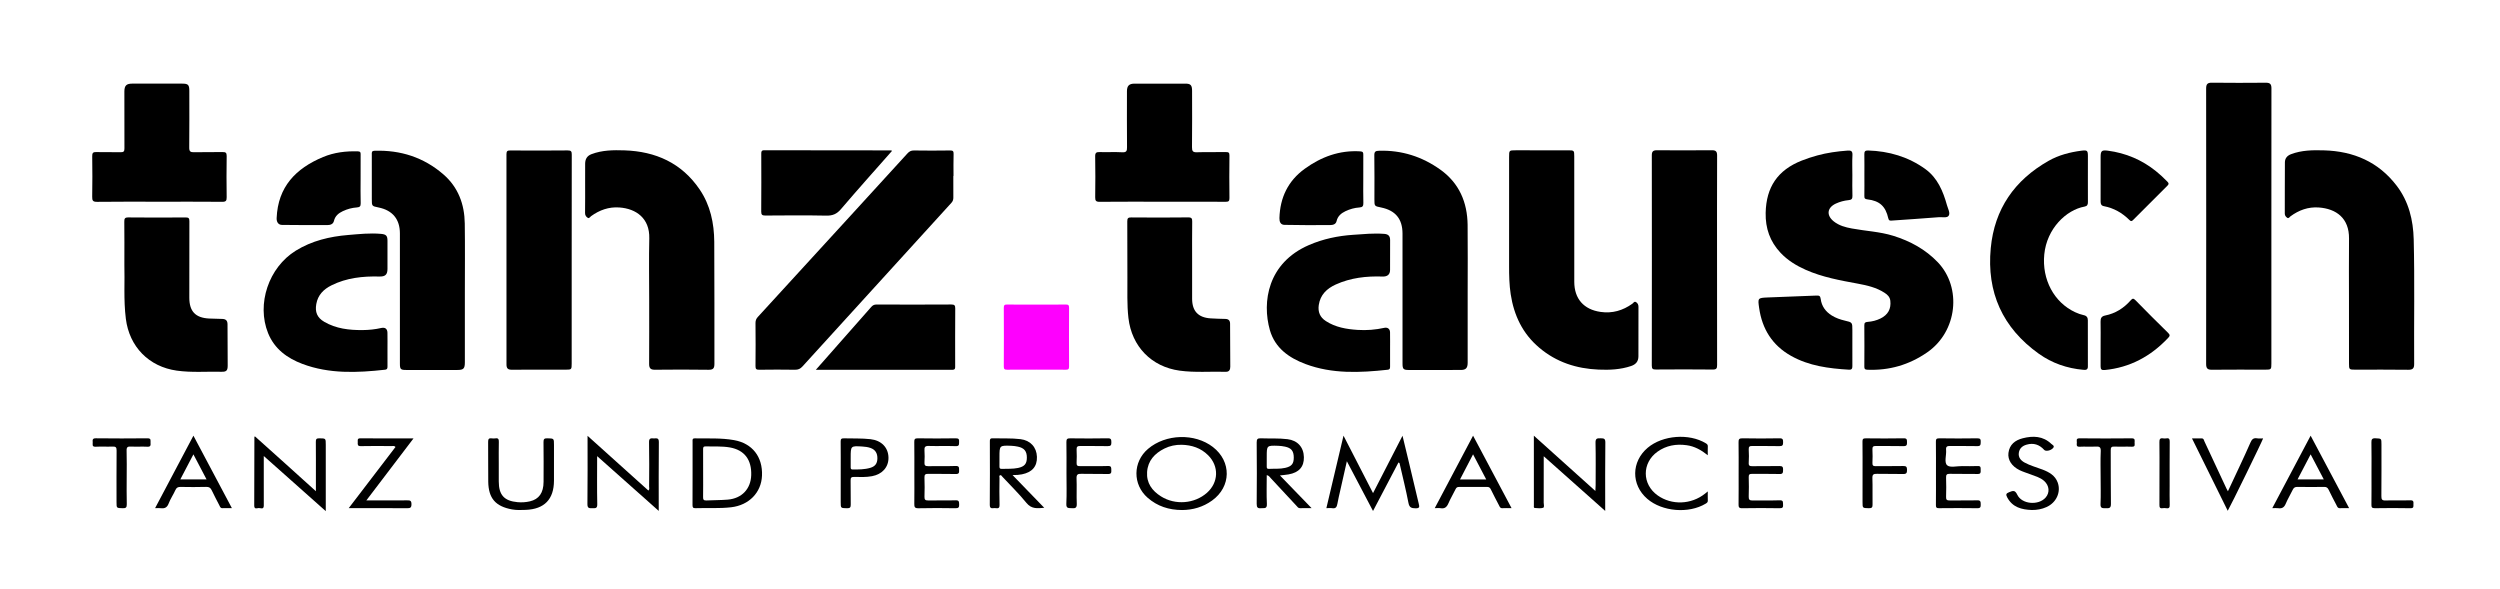
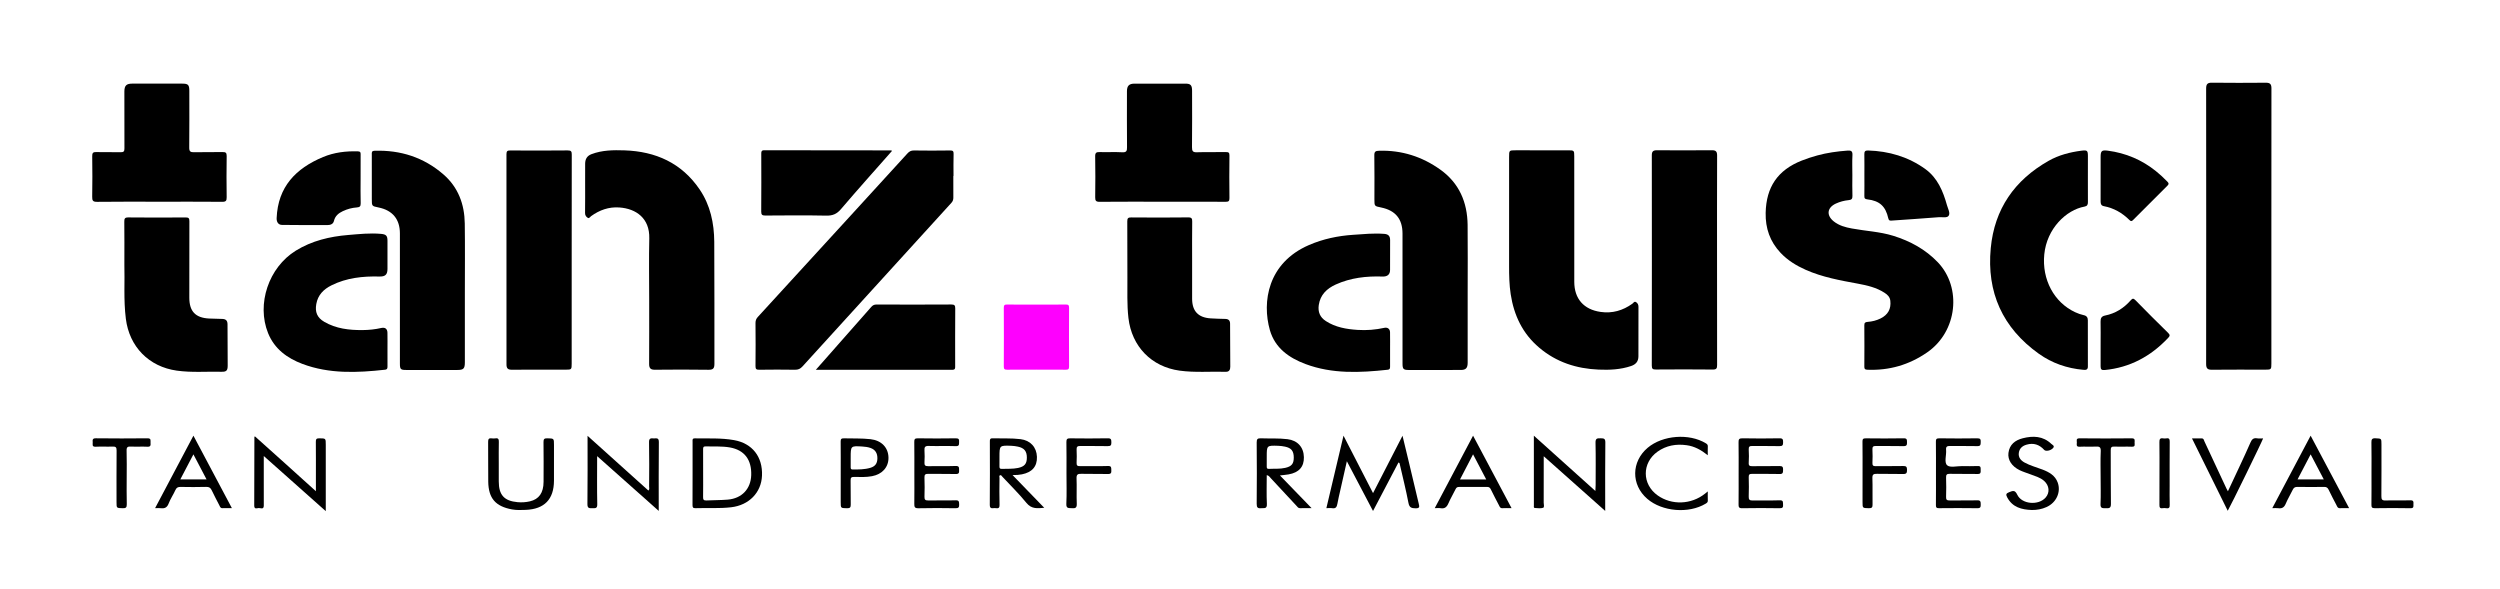
<svg xmlns="http://www.w3.org/2000/svg" version="1.1" id="Ebene_1" x="0px" y="0px" width="218.759px" height="51.516px" viewBox="0 0 218.759 51.516" xml:space="preserve">
  <g>
    <path fill-rule="evenodd" clip-rule="evenodd" d="M198.754,19.837c0,3.995,0,7.991,0,11.986c0,0.503-0.021,0.524-0.52,0.524 c-1.563,0-3.127-0.011-4.69,0.007c-0.395,0.005-0.499-0.136-0.499-0.513c0.009-8.033,0.009-16.063,0-24.092 c0-0.381,0.11-0.516,0.502-0.512c1.576,0.019,3.153,0.016,4.729,0.002c0.369-0.003,0.484,0.131,0.483,0.492 C198.751,11.767,198.754,15.802,198.754,19.837z" />
    <path fill-rule="evenodd" clip-rule="evenodd" d="M162.088,15.338c0,0.602-0.016,1.203,0.007,1.803 c0.01,0.269-0.091,0.349-0.335,0.372c-0.385,0.037-0.76,0.137-1.113,0.299c-0.772,0.357-0.854,1.026-0.186,1.561 c0.461,0.368,1.017,0.516,1.583,0.62c1.204,0.225,2.439,0.273,3.618,0.639c1.485,0.461,2.823,1.185,3.906,2.32 c2.107,2.209,1.72,6.053-0.935,7.884c-1.587,1.097-3.32,1.594-5.236,1.518c-0.219-0.01-0.262-0.079-0.261-0.279 c0.008-1.204,0.01-2.406-0.001-3.609c-0.003-0.232,0.083-0.283,0.298-0.3c0.385-0.029,0.76-0.121,1.112-0.294 c0.657-0.323,0.946-0.836,0.865-1.555c-0.036-0.324-0.243-0.526-0.495-0.69c-0.718-0.471-1.541-0.657-2.363-0.809 c-1.546-0.285-3.091-0.563-4.542-1.206c-0.823-0.365-1.578-0.826-2.203-1.488c-0.928-0.984-1.333-2.148-1.306-3.496 c0.048-2.26,1.053-3.745,3.157-4.576c0.443-0.175,0.901-0.324,1.361-0.45c0.863-0.237,1.747-0.358,2.64-0.424 c0.315-0.023,0.455,0.039,0.436,0.398C162.064,14.16,162.088,14.75,162.088,15.338z" />
    <path fill-rule="evenodd" clip-rule="evenodd" d="M83.419,15.394c0,0.628-0.004,1.256,0.002,1.884 c0.002,0.182-0.038,0.325-0.167,0.467c-4.351,4.771-8.698,9.545-13.04,14.327c-0.188,0.207-0.375,0.286-0.652,0.282 c-1.042-0.016-2.084-0.016-3.125,0c-0.26,0.004-0.331-0.063-0.328-0.325c0.014-1.258,0.012-2.513,0-3.77 c-0.001-0.218,0.066-0.376,0.208-0.529c2.75-3,5.497-6.003,8.244-9.004c1.612-1.762,3.228-3.521,4.833-5.289 c0.165-0.182,0.32-0.274,0.574-0.271c1.055,0.016,2.111,0.016,3.166,0c0.247-0.003,0.316,0.058,0.309,0.308 c-0.02,0.641-0.007,1.281-0.007,1.922C83.432,15.394,83.425,15.394,83.419,15.394z" />
    <path fill-rule="evenodd" clip-rule="evenodd" d="M56.806,26.148c0-1.764-0.032-3.529,0.009-5.292 c0.042-1.747-1.138-2.6-2.625-2.702c-0.917-0.064-1.731,0.226-2.469,0.761c-0.087,0.063-0.166,0.223-0.285,0.149 c-0.142-0.087-0.243-0.217-0.241-0.425c0.013-0.921,0.006-1.843,0.006-2.765c0-0.521-0.007-1.043,0.002-1.563 c0.008-0.387,0.157-0.671,0.556-0.822c0.936-0.355,1.909-0.364,2.882-0.332c2.732,0.089,5.003,1.105,6.576,3.414 c0.939,1.377,1.271,2.956,1.283,4.591c0.026,3.555,0.004,7.11,0.014,10.664c0,0.382-0.09,0.537-0.513,0.531 c-1.563-0.025-3.126-0.02-4.689-0.003c-0.389,0.005-0.513-0.136-0.511-0.513C56.813,29.942,56.806,28.045,56.806,26.148z" />
-     <path fill-rule="evenodd" clip-rule="evenodd" d="M205.544,26.243c0-1.79-0.015-3.58,0.004-5.369 c0.018-1.773-1.104-2.61-2.654-2.719c-0.916-0.063-1.73,0.23-2.465,0.771c-0.086,0.063-0.162,0.222-0.291,0.13 c-0.113-0.081-0.211-0.188-0.211-0.363c0.007-1.496-0.003-2.993,0.01-4.488c0.004-0.343,0.188-0.579,0.535-0.712 c0.935-0.356,1.907-0.363,2.881-0.336c2.594,0.07,4.781,1.01,6.376,3.109c1.045,1.375,1.437,2.987,1.479,4.686 c0.09,3.632,0.016,7.264,0.04,10.897c0.004,0.361-0.107,0.514-0.508,0.508c-1.549-0.022-3.099-0.009-4.647-0.009 c-0.531,0-0.547-0.016-0.547-0.533C205.544,29.957,205.544,28.1,205.544,26.243z" />
    <path fill-rule="evenodd" clip-rule="evenodd" d="M137.755,19.288c0,1.79,0,3.581,0,5.37c0.001,1.487,0.83,2.425,2.298,2.636 c1.035,0.148,1.949-0.119,2.787-0.72c0.092-0.065,0.168-0.243,0.332-0.13c0.139,0.097,0.201,0.227,0.2,0.407 c-0.007,1.442-0.004,2.886-0.004,4.329c0,0.445-0.225,0.707-0.642,0.848c-0.927,0.314-1.886,0.354-2.847,0.313 c-1.93-0.082-3.686-0.646-5.186-1.914c-1.46-1.231-2.217-2.829-2.502-4.684c-0.125-0.82-0.141-1.646-0.14-2.474 c0.002-3.18,0.001-6.358,0.001-9.537c0-0.578,0.005-0.581,0.58-0.581c1.535,0,3.071,0,4.607,0.001c0.495,0,0.514,0.018,0.514,0.525 C137.756,15.548,137.755,17.419,137.755,19.288z" />
    <path fill-rule="evenodd" clip-rule="evenodd" d="M128.426,25.608c0,2.045,0.001,4.088,0,6.133c0,0.463-0.157,0.632-0.605,0.632 c-1.523,0.003-3.047,0.003-4.569,0.001c-0.444-0.001-0.526-0.088-0.526-0.549c-0.001-3.796-0.001-7.589-0.001-11.383 c0-1.283-0.616-2.032-1.884-2.289c-0.575-0.116-0.575-0.116-0.575-0.705c0-1.283,0.014-2.565-0.008-3.847 c-0.006-0.345,0.108-0.401,0.426-0.411c1.979-0.055,3.765,0.517,5.359,1.66c1.643,1.178,2.355,2.848,2.379,4.827 C128.444,21.653,128.426,23.631,128.426,25.608z" />
    <path fill-rule="evenodd" clip-rule="evenodd" d="M40.677,25.65c0,2.018,0,4.035,0,6.056c0,0.546-0.117,0.668-0.646,0.668 c-1.497,0-2.993,0.002-4.49,0c-0.486,0-0.548-0.064-0.548-0.561c0-3.796,0-7.592,0-11.387c0-1.242-0.645-2.024-1.869-2.271 c-0.589-0.119-0.589-0.119-0.589-0.731c0-1.297,0-2.593-0.001-3.889c0-0.173-0.038-0.332,0.245-0.342 c2.269-0.074,4.294,0.575,6.014,2.062c1.301,1.124,1.853,2.617,1.876,4.302C40.698,21.586,40.677,23.618,40.677,25.65z" />
    <path fill-rule="evenodd" clip-rule="evenodd" d="M150.247,22.794c0,3.046-0.004,6.093,0.006,9.139 c0.001,0.302-0.057,0.407-0.386,0.403c-1.657-0.018-3.314-0.015-4.971-0.002c-0.273,0.002-0.359-0.057-0.359-0.346 c0.01-6.135,0.01-12.268,0.002-18.401c-0.001-0.336,0.121-0.442,0.447-0.439c1.603,0.01,3.206,0.013,4.81-0.002 c0.354-0.003,0.458,0.12,0.457,0.467C150.242,16.673,150.247,19.733,150.247,22.794z" />
    <path fill-rule="evenodd" clip-rule="evenodd" d="M50.025,22.68c0,3.046,0,6.092-0.001,9.139c0,0.512-0.016,0.528-0.509,0.528 c-1.576,0-3.153-0.008-4.729,0.006c-0.348,0.003-0.468-0.123-0.467-0.468c0.006-6.133,0.006-12.265-0.002-18.397 c0-0.28,0.096-0.324,0.342-0.322c1.67,0.01,3.34,0.015,5.01-0.004c0.317-0.004,0.363,0.096,0.362,0.38 C50.021,16.588,50.025,19.634,50.025,22.68z" />
    <path fill-rule="evenodd" clip-rule="evenodd" d="M182.697,15.642c0,0.682-0.006,1.363,0.003,2.044 c0.002,0.219-0.057,0.348-0.295,0.392c-1.604,0.288-3.303,1.926-3.523,4.18c-0.217,2.204,0.857,4.203,2.701,5.061 c0.239,0.111,0.495,0.204,0.752,0.259c0.264,0.054,0.358,0.214,0.359,0.444c0.005,1.35,0.001,2.698,0.003,4.05 c0.001,0.291-0.171,0.309-0.4,0.288c-1.424-0.127-2.74-0.581-3.898-1.41c-3.17-2.267-4.568-5.37-4.201-9.238 c0.325-3.429,2.083-5.949,5.058-7.637c0.89-0.505,1.871-0.76,2.883-0.89c0.508-0.064,0.559-0.012,0.56,0.493 C182.697,14.332,182.697,14.987,182.697,15.642z" />
    <path fill-rule="evenodd" clip-rule="evenodd" d="M33.906,30.597c0,0.481-0.001,0.963,0.001,1.443c0,0.155,0,0.287-0.212,0.311 c-2.441,0.271-4.878,0.376-7.229-0.506c-1.333-0.501-2.447-1.308-3.008-2.694c-1.028-2.545,0.053-5.755,2.427-7.218 c1.405-0.867,2.964-1.236,4.586-1.371c0.955-0.08,1.911-0.184,2.873-0.097c0.437,0.04,0.561,0.16,0.562,0.591 c0.001,0.828,0.001,1.656,0,2.484c-0.001,0.5-0.212,0.67-0.7,0.657c-1.452-0.037-2.875,0.111-4.2,0.771 c-0.687,0.342-1.189,0.837-1.33,1.637c-0.123,0.693,0.069,1.188,0.695,1.554c1.037,0.605,2.188,0.734,3.358,0.724 c0.545-0.005,1.091-0.059,1.626-0.182c0.337-0.078,0.541,0.066,0.548,0.413C33.914,29.608,33.906,30.103,33.906,30.597z" />
    <path fill-rule="evenodd" clip-rule="evenodd" d="M121.637,30.601c0,0.483-0.001,0.964,0,1.444c0,0.153,0.007,0.285-0.21,0.309 c-2.427,0.265-4.851,0.376-7.188-0.498c-1.445-0.54-2.675-1.403-3.122-2.977c-0.693-2.443-0.198-5.871,3.422-7.437 c1.236-0.535,2.531-0.806,3.871-0.896c0.903-0.061,1.804-0.152,2.713-0.082c0.366,0.027,0.52,0.193,0.517,0.555 c-0.009,0.868-0.001,1.737-0.004,2.605c-0.002,0.402-0.241,0.589-0.657,0.574c-1.412-0.048-2.794,0.107-4.096,0.697 c-0.777,0.354-1.351,0.891-1.485,1.793c-0.091,0.608,0.11,1.079,0.619,1.407c0.844,0.546,1.799,0.709,2.777,0.772 c0.789,0.053,1.571-0.012,2.344-0.181c0.282-0.061,0.489,0.093,0.496,0.392C121.644,29.586,121.637,30.094,121.637,30.601z" />
    <path fill-rule="evenodd" clip-rule="evenodd" d="M10.883,23.169c0-1.436,0.009-2.598-0.006-3.759 c-0.004-0.281,0.041-0.389,0.36-0.385c1.669,0.018,3.339,0.015,5.008,0.002c0.263-0.002,0.328,0.069,0.327,0.329 c-0.01,2.229-0.006,4.461-0.006,6.691c0.001,1.2,0.539,1.766,1.735,1.825c0.373,0.018,0.746,0.031,1.119,0.034 c0.325,0.001,0.49,0.13,0.489,0.476c-0.001,1.201,0.012,2.404,0.015,3.606c0.001,0.434-0.112,0.554-0.536,0.543 c-1.306-0.031-2.616,0.084-3.919-0.1c-2.446-0.344-4.149-2.091-4.457-4.537C10.804,26.23,10.929,24.562,10.883,23.169z" />
    <path fill-rule="evenodd" clip-rule="evenodd" d="M104.315,22.815c0,1.109-0.001,2.218,0,3.328 c0.002,1.082,0.533,1.647,1.622,1.716c0.425,0.026,0.853,0.04,1.279,0.048c0.281,0.004,0.419,0.137,0.421,0.415 c0.007,1.256,0.016,2.511,0.017,3.769c0.001,0.25-0.089,0.452-0.39,0.443c-1.347-0.038-2.696,0.083-4.041-0.101 c-2.473-0.339-4.192-2.117-4.481-4.607c-0.136-1.174-0.081-2.348-0.091-3.522c-0.013-1.644,0.004-3.287-0.01-4.931 c-0.003-0.286,0.077-0.349,0.353-0.347c1.657,0.014,3.314,0.018,4.971-0.003c0.326-0.004,0.36,0.109,0.357,0.384 C104.307,20.543,104.315,21.68,104.315,22.815z" />
    <path fill-rule="evenodd" clip-rule="evenodd" d="M13.91,17.651c-1.803,0-3.607-0.013-5.411,0.011 c-0.373,0.004-0.437-0.109-0.431-0.448c0.021-1.176,0.019-2.352,0.001-3.527c-0.004-0.291,0.055-0.393,0.367-0.382 c0.707,0.025,1.417-0.005,2.124,0.015c0.274,0.008,0.329-0.088,0.328-0.339c-0.01-1.657-0.005-3.314-0.005-4.971 c0-0.516,0.175-0.692,0.683-0.692c1.456-0.001,2.913-0.001,4.369,0c0.525,0,0.63,0.1,0.631,0.624 c0.001,1.656,0.01,3.313-0.008,4.97c-0.004,0.343,0.105,0.417,0.426,0.409c0.828-0.022,1.657,0.002,2.485-0.014 c0.264-0.005,0.37,0.044,0.366,0.342c-0.019,1.203-0.018,2.405-0.001,3.607c0.004,0.308-0.065,0.407-0.392,0.403 C17.598,17.643,15.754,17.651,13.91,17.651z" />
    <path fill-rule="evenodd" clip-rule="evenodd" d="M101.713,17.651c-1.829,0-3.659-0.009-5.488,0.008 c-0.326,0.004-0.395-0.097-0.391-0.402c0.016-1.188,0.02-2.377-0.002-3.564c-0.006-0.329,0.099-0.396,0.401-0.386 c0.654,0.021,1.31-0.021,1.962,0.017c0.38,0.022,0.428-0.121,0.424-0.451c-0.016-1.629-0.007-3.258-0.006-4.887 c0-0.48,0.189-0.668,0.668-0.668c1.482-0.001,2.964-0.001,4.446,0c0.458,0,0.585,0.131,0.585,0.632 c0.003,1.643,0.012,3.285-0.007,4.927c-0.004,0.349,0.076,0.459,0.439,0.446c0.84-0.029,1.682,0,2.523-0.016 c0.238-0.004,0.318,0.045,0.315,0.303c-0.015,1.242-0.017,2.484,0,3.726c0.004,0.279-0.095,0.322-0.342,0.321 C105.399,17.646,103.556,17.651,101.713,17.651z" />
    <path fill-rule="evenodd" clip-rule="evenodd" d="M71.391,32.356c1.118-1.269,2.184-2.477,3.249-3.684 c0.531-0.602,1.065-1.197,1.589-1.804c0.131-0.152,0.261-0.223,0.472-0.222c2.178,0.009,4.357,0.011,6.536-0.002 c0.284-0.001,0.352,0.076,0.35,0.354c-0.013,1.671-0.008,3.341-0.006,5.013c0.001,0.192,0.029,0.351-0.271,0.35 C79.367,32.353,75.424,32.356,71.391,32.356z" />
    <path fill-rule="evenodd" clip-rule="evenodd" d="M78.055,13.203c-1.5,1.703-3.006,3.382-4.468,5.096 c-0.366,0.43-0.732,0.581-1.287,0.569c-1.775-0.037-3.553-0.02-5.328-0.008c-0.273,0.001-0.364-0.062-0.362-0.351 c0.014-1.683,0.009-3.365,0.004-5.049c0-0.197,0.01-0.314,0.267-0.313c3.699,0.01,7.398,0.009,11.098,0.012 C77.99,13.159,78.001,13.172,78.055,13.203z" />
-     <path fill-rule="evenodd" clip-rule="evenodd" d="M162.088,30.228c-0.001,0.601-0.003,1.202,0.001,1.804 c0.001,0.201-0.044,0.331-0.289,0.318c-1.765-0.107-3.5-0.322-5.079-1.212c-1.644-0.926-2.528-2.352-2.791-4.192 c-0.124-0.87-0.124-0.88,0.77-0.918c1.412-0.06,2.824-0.101,4.235-0.164c0.244-0.012,0.347,0.021,0.383,0.299 c0.081,0.63,0.428,1.108,0.968,1.444c0.354,0.221,0.742,0.354,1.146,0.449c0.657,0.151,0.656,0.153,0.656,0.851 C162.088,29.346,162.088,29.787,162.088,30.228z" />
    <path fill-rule="evenodd" clip-rule="evenodd" d="M31.554,15.664c0,0.707-0.015,1.415,0.008,2.122 c0.008,0.268-0.088,0.348-0.332,0.365c-0.428,0.029-0.841,0.141-1.229,0.324c-0.373,0.176-0.676,0.42-0.778,0.853 c-0.072,0.305-0.338,0.366-0.586,0.367c-1.321,0.007-2.642-0.002-3.963-0.015c-0.318-0.003-0.481-0.251-0.467-0.599 c0.112-2.729,1.669-4.344,4.065-5.342c0.984-0.409,2-0.526,3.049-0.495c0.204,0.007,0.238,0.077,0.235,0.256 C31.549,14.222,31.554,14.943,31.554,15.664z" />
-     <path fill-rule="evenodd" clip-rule="evenodd" d="M119.292,15.673c0,0.694-0.013,1.39,0.007,2.085 c0.008,0.269-0.068,0.379-0.345,0.396c-0.428,0.026-0.84,0.145-1.228,0.329c-0.373,0.18-0.671,0.431-0.769,0.861 c-0.067,0.295-0.335,0.347-0.557,0.349c-1.335,0.013-2.671,0.009-4.007-0.017c-0.337-0.007-0.446-0.269-0.438-0.591 c0.051-1.793,0.753-3.259,2.214-4.316c1.443-1.045,3.038-1.637,4.854-1.525c0.247,0.015,0.274,0.1,0.271,0.306 C119.286,14.257,119.293,14.965,119.292,15.673z" />
    <path fill-rule="evenodd" clip-rule="evenodd" d="M163.141,15.339c0-0.615,0.008-1.23-0.004-1.845 c-0.005-0.239,0.069-0.333,0.321-0.326c1.833,0.055,3.532,0.554,5.019,1.628c1.063,0.77,1.551,1.938,1.892,3.166 c0.085,0.306,0.305,0.678,0.146,0.917c-0.143,0.216-0.567,0.104-0.866,0.128c-1.368,0.112-2.74,0.196-4.111,0.295 c-0.161,0.012-0.258,0.01-0.305-0.197c-0.237-1.056-0.759-1.533-1.818-1.657c-0.228-0.025-0.282-0.088-0.277-0.305 C163.149,16.541,163.141,15.939,163.141,15.339z" />
    <path fill-rule="evenodd" clip-rule="evenodd" fill="#FE00FE" d="M90.695,26.652c0.855,0,1.711,0.009,2.566-0.005 c0.228-0.003,0.287,0.065,0.287,0.29c-0.009,1.71-0.01,3.421,0,5.132c0.001,0.234-0.074,0.284-0.293,0.282 c-1.711-0.008-3.421-0.009-5.131,0c-0.228,0.002-0.29-0.063-0.288-0.289c0.009-1.711,0.01-3.421,0-5.132 c-0.001-0.235,0.077-0.286,0.294-0.282C88.984,26.659,89.84,26.652,90.695,26.652z" />
    <path fill-rule="evenodd" clip-rule="evenodd" d="M183.812,30.021c0-0.628,0.011-1.257-0.004-1.883 c-0.008-0.305,0.091-0.468,0.404-0.53c0.894-0.178,1.629-0.645,2.226-1.322c0.164-0.188,0.246-0.194,0.424-0.014 c0.944,0.964,1.896,1.92,2.861,2.861c0.189,0.185,0.145,0.28-0.008,0.441c-1.513,1.601-3.329,2.59-5.544,2.805 c-0.275,0.027-0.362-0.06-0.36-0.314C183.814,31.384,183.812,30.702,183.812,30.021z" />
    <path fill-rule="evenodd" clip-rule="evenodd" d="M183.812,15.584c0-0.614,0-1.229,0-1.842c0-0.539,0.095-0.629,0.636-0.557 c1.565,0.209,2.971,0.8,4.204,1.791c0.354,0.284,0.685,0.594,1.001,0.919c0.128,0.131,0.151,0.209,0.008,0.351 c-1.007,0.994-2.006,1.995-3.003,3c-0.115,0.116-0.188,0.143-0.319,0.012c-0.628-0.626-1.367-1.053-2.248-1.219 c-0.228-0.042-0.282-0.2-0.28-0.412C183.816,16.946,183.812,16.266,183.812,15.584z" />
    <path fill-rule="evenodd" clip-rule="evenodd" d="M116.062,44.465c0.498-2.108,0.988-4.179,1.5-6.342 c0.875,1.701,1.715,3.336,2.584,5.026c0.859-1.674,1.7-3.311,2.579-5.02c0.199,0.827,0.386,1.587,0.565,2.346 c0.288,1.204,0.567,2.41,0.859,3.613c0.063,0.258,0.083,0.394-0.277,0.391c-0.373-0.005-0.551-0.067-0.63-0.485 c-0.215-1.123-0.496-2.235-0.751-3.352c-0.014-0.061-0.001-0.136-0.121-0.173c-0.733,1.399-1.471,2.806-2.226,4.244 c-0.765-1.453-1.505-2.862-2.289-4.354c-0.203,0.901-0.389,1.713-0.57,2.524c-0.09,0.403-0.189,0.805-0.261,1.211 c-0.048,0.272-0.146,0.428-0.458,0.374C116.413,44.443,116.251,44.465,116.062,44.465z" />
-     <path fill-rule="evenodd" clip-rule="evenodd" d="M103.441,44.63c-1.163-0.004-2.166-0.331-3.017-1.074 c-1.322-1.153-1.305-3.138,0.034-4.278c1.544-1.314,4.087-1.388,5.675-0.164c1.645,1.271,1.611,3.477-0.075,4.688 C105.264,44.373,104.369,44.624,103.441,44.63z M103.401,38.92c-0.531-0.01-1.039,0.095-1.51,0.329 c-0.851,0.424-1.449,1.064-1.516,2.051c-0.065,0.964,0.434,1.646,1.221,2.138c1.25,0.782,2.927,0.646,4.017-0.317 c1.021-0.903,1.069-2.323,0.104-3.284C105.079,39.201,104.285,38.941,103.401,38.92z" />
    <path fill-rule="evenodd" clip-rule="evenodd" d="M60.603,41.417c0-0.922,0-1.844,0-2.766c0.001-0.141-0.044-0.298,0.2-0.293 c1.146,0.02,2.299-0.048,3.435,0.155c1.598,0.286,2.507,1.464,2.44,3.106c-0.06,1.492-1.146,2.589-2.701,2.769 c-1.04,0.12-2.082,0.045-3.122,0.08c-0.23,0.008-0.258-0.093-0.257-0.285C60.607,43.262,60.603,42.34,60.603,41.417z M61.527,41.409c0,0.695,0.007,1.39-0.004,2.085c-0.003,0.215,0.046,0.311,0.284,0.298c0.626-0.034,1.255-0.019,1.878-0.074 c1.233-0.105,2.012-0.938,2.05-2.143c0.043-1.359-0.604-2.198-1.866-2.422c-0.702-0.124-1.41-0.068-2.116-0.093 c-0.219-0.007-0.229,0.098-0.228,0.266C61.531,40.02,61.527,40.715,61.527,41.409z" />
    <path fill-rule="evenodd" clip-rule="evenodd" d="M52.252,39.913c0,1.467-0.019,2.838,0.011,4.209 c0.009,0.393-0.185,0.345-0.433,0.348c-0.255,0.002-0.432,0.022-0.428-0.356c0.024-1.961,0.011-3.922,0.011-5.978 c1.812,1.629,3.567,3.208,5.325,4.79c0.12-0.112,0.063-0.239,0.063-0.348c0.005-1.296,0.02-2.591-0.007-3.885 c-0.008-0.359,0.162-0.348,0.402-0.332c0.218,0.013,0.461-0.098,0.456,0.32c-0.022,1.975-0.01,3.948-0.01,6.025 C55.829,43.093,54.076,41.535,52.252,39.913z" />
    <path fill-rule="evenodd" clip-rule="evenodd" d="M135.082,39.922c0,1.406,0.002,2.737-0.003,4.066 c-0.001,0.154,0.083,0.401-0.053,0.446c-0.217,0.071-0.474,0.031-0.713,0.017c-0.136-0.009-0.093-0.141-0.093-0.226 c-0.002-2.001-0.002-4.002-0.002-6.102c1.813,1.63,3.567,3.207,5.382,4.838c0.012-0.218,0.024-0.356,0.024-0.495 c0.001-1.243,0.019-2.486-0.01-3.728c-0.01-0.382,0.149-0.395,0.439-0.386c0.261,0.008,0.424-0.007,0.42,0.363 c-0.024,1.869-0.012,3.74-0.012,5.61c0,0.102,0,0.203,0,0.382C138.648,43.095,136.894,41.535,135.082,39.922z" />
    <path fill-rule="evenodd" clip-rule="evenodd" d="M23.081,39.902c0,0.769,0,1.446,0,2.122c0,0.734-0.007,1.47,0.002,2.204 c0.005,0.404-0.291,0.21-0.456,0.227c-0.143,0.014-0.383,0.134-0.381-0.215c0.013-2.003,0.01-4.007,0.014-6.009 c0-0.01,0.016-0.017,0.048-0.048c0.876,0.786,1.755,1.574,2.634,2.363c0.879,0.791,1.755,1.585,2.7,2.437c0-0.408,0-0.733,0-1.061 c0-1.082,0.006-2.164-0.005-3.245c-0.002-0.233,0.037-0.329,0.301-0.323c0.568,0.01,0.568-0.007,0.568,0.562 c0,1.91,0,3.818,0,5.811C26.69,43.112,24.92,41.538,23.081,39.902z" />
    <path fill-rule="evenodd" clip-rule="evenodd" d="M110.845,41.576c0,0.851-0.029,1.688,0.012,2.52 c0.023,0.458-0.243,0.349-0.496,0.374c-0.306,0.031-0.398-0.06-0.396-0.382c0.018-1.791,0.018-3.581,0-5.37 c-0.003-0.313,0.089-0.373,0.377-0.363c0.772,0.029,1.548-0.019,2.319,0.075c0.876,0.107,1.417,0.696,1.435,1.577 c0.018,0.839-0.432,1.346-1.339,1.504c-0.23,0.04-0.465,0.059-0.757,0.093c0.928,0.958,1.821,1.88,2.771,2.862 c-0.381,0-0.693-0.01-1.007,0.003c-0.164,0.004-0.23-0.113-0.317-0.208c-0.755-0.81-1.508-1.622-2.262-2.432 C111.099,41.736,111.035,41.611,110.845,41.576z M110.845,40.004c0,0.268,0.004,0.534-0.001,0.802 c-0.003,0.136,0.009,0.232,0.187,0.223c0.479-0.027,0.961,0.021,1.434-0.089c0.558-0.128,0.747-0.357,0.745-0.91 c-0.004-0.566-0.214-0.832-0.766-0.947c-0.195-0.04-0.395-0.068-0.594-0.074c-1.005-0.034-1.005-0.031-1.005,0.956 C110.845,39.978,110.845,39.992,110.845,40.004z" />
    <path fill-rule="evenodd" clip-rule="evenodd" d="M88.601,41.57c0.948,0.979,1.843,1.902,2.774,2.864 c-0.601,0.052-1.109,0.122-1.553-0.423c-0.656-0.805-1.403-1.535-2.111-2.296c-0.053-0.058-0.096-0.154-0.183-0.133 c-0.132,0.032-0.068,0.154-0.069,0.235c-0.005,0.788-0.022,1.577,0.004,2.363c0.014,0.415-0.262,0.266-0.449,0.279 c-0.197,0.012-0.409,0.082-0.405-0.288c0.02-1.843,0.01-3.686,0.006-5.528c0-0.181,0.005-0.296,0.246-0.288 c0.813,0.023,1.628-0.025,2.439,0.073c0.853,0.104,1.406,0.696,1.435,1.546c0.028,0.84-0.419,1.354-1.313,1.532 C89.177,41.555,88.931,41.573,88.601,41.57z M87.457,40.042c0,0.253,0.004,0.507-0.001,0.761c-0.004,0.139,0.02,0.231,0.189,0.226 c0.479-0.021,0.962,0.019,1.436-0.081c0.565-0.121,0.77-0.362,0.773-0.896c0.004-0.567-0.229-0.856-0.794-0.972 c-0.182-0.036-0.369-0.065-0.554-0.071c-1.049-0.039-1.049-0.036-1.049,0.993C87.457,40.015,87.457,40.029,87.457,40.042z" />
    <path fill-rule="evenodd" clip-rule="evenodd" d="M43.644,40.56c0,0.522,0,1.043,0,1.563c0,1.188,0.474,1.713,1.649,1.819 c0.36,0.032,0.722,0.009,1.075-0.073c0.796-0.184,1.191-0.745,1.196-1.699c0.005-1.163,0.01-2.325-0.005-3.487 c-0.003-0.263,0.069-0.335,0.332-0.329c0.584,0.016,0.585,0,0.585,0.585c0,1.042,0.003,2.085-0.001,3.127 c-0.007,1.628-0.84,2.487-2.475,2.551c-0.4,0.016-0.801,0.032-1.199-0.041c-1.439-0.265-2.056-0.969-2.077-2.425 c-0.017-1.163,0.005-2.325-0.01-3.487c-0.003-0.254,0.073-0.338,0.315-0.305c0.105,0.015,0.216,0.017,0.32,0 c0.264-0.042,0.306,0.085,0.301,0.318C43.634,39.305,43.644,39.933,43.644,40.56z" />
    <path fill-rule="evenodd" clip-rule="evenodd" d="M80.009,41.4c0-0.908,0.007-1.817-0.006-2.727 c-0.003-0.235,0.044-0.322,0.304-0.319c1.109,0.016,2.217,0.019,3.326,0c0.272-0.006,0.303,0.099,0.292,0.323 c-0.011,0.205,0.029,0.374-0.297,0.362c-0.787-0.028-1.576,0.006-2.363-0.017c-0.316-0.011-0.389,0.102-0.37,0.39 c0.022,0.346,0.021,0.695,0,1.041c-0.017,0.26,0.06,0.345,0.328,0.339c0.801-0.018,1.604,0.012,2.404-0.017 c0.327-0.01,0.29,0.16,0.297,0.367c0.008,0.215-0.004,0.342-0.288,0.335c-0.801-0.021-1.603,0.001-2.404-0.014 c-0.253-0.005-0.349,0.057-0.338,0.328c0.022,0.561,0.018,1.122,0.001,1.684c-0.007,0.249,0.077,0.32,0.321,0.315 c0.801-0.013,1.604,0.013,2.404-0.013c0.308-0.011,0.299,0.133,0.308,0.354c0.009,0.243-0.035,0.345-0.317,0.34 c-1.082-0.02-2.165-0.022-3.246,0.002c-0.324,0.006-0.365-0.11-0.36-0.39C80.019,43.191,80.009,42.295,80.009,41.4z" />
    <path fill-rule="evenodd" clip-rule="evenodd" d="M152.136,41.4c0-0.894,0.01-1.789-0.006-2.685 c-0.005-0.264,0.039-0.367,0.338-0.362c1.082,0.021,2.164,0.021,3.246,0c0.291-0.006,0.312,0.108,0.314,0.343 c0.003,0.247-0.043,0.35-0.323,0.342c-0.788-0.022-1.576,0-2.364-0.013c-0.236-0.004-0.336,0.046-0.321,0.306 c0.022,0.387,0.025,0.775,0,1.161c-0.018,0.267,0.09,0.303,0.32,0.3c0.788-0.014,1.576,0.009,2.363-0.013 c0.284-0.007,0.332,0.098,0.323,0.344c-0.007,0.224-0.006,0.365-0.312,0.356c-0.801-0.025-1.603-0.001-2.404-0.014 c-0.225-0.004-0.296,0.06-0.29,0.288c0.016,0.56,0.02,1.122-0.001,1.682c-0.01,0.274,0.063,0.367,0.351,0.36 c0.787-0.021,1.576,0.012,2.363-0.017c0.333-0.013,0.277,0.171,0.291,0.37c0.016,0.225-0.021,0.328-0.293,0.323 c-1.095-0.018-2.19-0.021-3.285,0c-0.294,0.006-0.317-0.111-0.315-0.346C152.142,43.217,152.136,42.309,152.136,41.4z" />
    <path fill-rule="evenodd" clip-rule="evenodd" d="M149.437,43c0,0.303-0.009,0.552,0.003,0.8c0.007,0.147-0.075,0.203-0.186,0.271 c-1.48,0.895-3.807,0.705-5.115-0.424c-1.422-1.229-1.403-3.249,0.041-4.467c1.31-1.103,3.621-1.28,5.084-0.392 c0.11,0.066,0.184,0.131,0.176,0.277c-0.013,0.235-0.003,0.472-0.003,0.771c-0.577-0.463-1.163-0.786-1.852-0.879 c-0.92-0.126-1.783,0.021-2.55,0.568c-1.373,0.984-1.362,2.849,0.016,3.826c1.227,0.87,2.932,0.809,4.137-0.149 C149.257,43.149,149.323,43.092,149.437,43z" />
    <path fill-rule="evenodd" clip-rule="evenodd" d="M169.404,41.397c0-0.908,0.006-1.816-0.006-2.725 c-0.003-0.229,0.029-0.322,0.297-0.318c1.107,0.017,2.216,0.017,3.324,0c0.262-0.003,0.313,0.087,0.301,0.321 c-0.011,0.217,0.008,0.373-0.305,0.362c-0.787-0.023-1.575,0.003-2.362-0.013c-0.269-0.007-0.392,0.05-0.363,0.346 c0.043,0.461-0.189,1.082,0.092,1.343c0.248,0.229,0.861,0.067,1.313,0.072c0.453,0.004,0.908,0.016,1.361-0.005 c0.315-0.015,0.252,0.187,0.259,0.365c0.007,0.186,0.017,0.335-0.257,0.33c-0.813-0.017-1.629,0.006-2.443-0.014 c-0.271-0.006-0.335,0.084-0.326,0.339c0.018,0.562,0.02,1.122,0,1.682c-0.01,0.259,0.083,0.313,0.32,0.309 c0.802-0.013,1.603,0.013,2.403-0.013c0.308-0.009,0.304,0.14,0.308,0.36c0.003,0.219-0.016,0.336-0.293,0.332 c-1.121-0.017-2.242-0.013-3.364-0.002c-0.214,0.002-0.266-0.063-0.264-0.269C169.41,43.267,169.404,42.332,169.404,41.397z" />
-     <path fill-rule="evenodd" clip-rule="evenodd" d="M32.056,43.788c1.249,0,2.41,0.006,3.57-0.005 c0.248-0.003,0.377,0.014,0.379,0.328c0.003,0.321-0.109,0.361-0.389,0.36c-1.577-0.014-3.153-0.006-4.729-0.006 c-0.101,0-0.202,0-0.373,0c1.396-1.825,2.744-3.589,4.094-5.354c-0.116-0.128-0.243-0.077-0.352-0.077 c-0.895-0.006-1.791-0.017-2.685,0.004c-0.308,0.008-0.271-0.164-0.266-0.351c0.004-0.161-0.065-0.336,0.235-0.333 c1.52,0.016,3.04,0.008,4.644,0.008C34.801,40.179,33.459,41.943,32.056,43.788z" />
    <path fill-rule="evenodd" clip-rule="evenodd" d="M16.925,38.124c1.124,2.115,2.227,4.194,3.367,6.342 c-0.311,0-0.568-0.01-0.825,0.001c-0.181,0.009-0.211-0.128-0.27-0.243c-0.225-0.438-0.458-0.871-0.668-1.317 c-0.102-0.218-0.225-0.309-0.481-0.302c-0.748,0.021-1.497,0.017-2.245,0.003c-0.228-0.004-0.356,0.054-0.455,0.274 c-0.178,0.4-0.436,0.768-0.59,1.175c-0.136,0.358-0.349,0.456-0.695,0.412c-0.143-0.02-0.292-0.003-0.493-0.003 C14.693,42.34,15.798,40.252,16.925,38.124z M16.924,39.758c-0.401,0.768-0.768,1.47-1.145,2.189c0.787,0,1.523,0,2.294,0 C17.689,41.215,17.32,40.513,16.924,39.758z" />
    <path fill-rule="evenodd" clip-rule="evenodd" d="M205.557,44.465c-0.309,0-0.559-0.011-0.808,0.003 c-0.199,0.009-0.235-0.144-0.3-0.268c-0.233-0.447-0.47-0.894-0.687-1.351c-0.086-0.181-0.193-0.246-0.396-0.243 c-0.773,0.012-1.548,0.014-2.321-0.001c-0.22-0.005-0.335,0.063-0.427,0.26c-0.192,0.408-0.436,0.795-0.607,1.211 c-0.136,0.325-0.331,0.445-0.669,0.392c-0.142-0.022-0.291-0.003-0.509-0.003c1.123-2.124,2.224-4.204,3.356-6.342 C203.319,40.251,204.425,42.333,205.557,44.465z M202.189,39.758c-0.397,0.762-0.764,1.461-1.146,2.193c0.787,0,1.521,0,2.298,0 C202.958,41.222,202.592,40.526,202.189,39.758z" />
    <path fill-rule="evenodd" clip-rule="evenodd" d="M125.545,44.465c1.128-2.133,2.222-4.199,3.354-6.342 c1.132,2.131,2.236,4.209,3.369,6.342c-0.313,0-0.563-0.013-0.811,0.003c-0.181,0.01-0.221-0.115-0.28-0.231 c-0.244-0.472-0.496-0.941-0.727-1.421c-0.075-0.156-0.162-0.21-0.333-0.209c-0.814,0.009-1.628,0.008-2.443,0.002 c-0.154-0.002-0.235,0.049-0.304,0.19c-0.202,0.418-0.445,0.818-0.629,1.245c-0.141,0.326-0.325,0.49-0.691,0.425 C125.91,44.443,125.76,44.465,125.545,44.465z M128.898,39.755c-0.404,0.779-0.769,1.479-1.142,2.2c0.787,0,1.516,0,2.295,0 C129.668,41.222,129.301,40.524,128.898,39.755z" />
    <path fill-rule="evenodd" clip-rule="evenodd" d="M177.791,44.627c-0.888-0.031-1.688-0.231-2.152-1.103 c-0.127-0.237-0.117-0.348,0.165-0.454c0.322-0.122,0.504-0.224,0.714,0.219c0.401,0.846,1.858,0.959,2.481,0.25 c0.384-0.436,0.328-1.049-0.133-1.459c-0.349-0.311-0.794-0.419-1.214-0.582c-0.31-0.119-0.631-0.212-0.928-0.356 c-0.691-0.339-1.052-0.9-0.978-1.508c0.091-0.736,0.587-1.115,1.25-1.284c0.901-0.231,1.775-0.203,2.5,0.489 c0.087,0.084,0.323,0.17,0.16,0.361c-0.2,0.235-0.646,0.32-0.782,0.167c-0.425-0.472-0.936-0.636-1.55-0.455 c-0.363,0.105-0.617,0.331-0.67,0.713c-0.055,0.393,0.166,0.66,0.49,0.842c0.501,0.28,1.061,0.419,1.592,0.625 c0.571,0.221,1.097,0.512,1.321,1.132c0.304,0.838-0.122,1.761-0.981,2.146C178.67,44.553,178.239,44.633,177.791,44.627z" />
    <path fill-rule="evenodd" clip-rule="evenodd" d="M73.566,41.409c0-0.922,0.007-1.844-0.005-2.765 c-0.003-0.226,0.058-0.294,0.287-0.288c0.773,0.021,1.547-0.012,2.319,0.073c0.949,0.105,1.559,0.718,1.578,1.601 c0.019,0.842-0.543,1.474-1.445,1.639c-0.517,0.096-1.039,0.073-1.558,0.063c-0.252-0.006-0.315,0.073-0.31,0.315 c0.016,0.695-0.004,1.389,0.011,2.083c0.005,0.25-0.045,0.351-0.325,0.343c-0.552-0.015-0.553,0.003-0.553-0.54 C73.566,43.09,73.566,42.25,73.566,41.409z M74.438,40.045c0,0.266,0,0.531,0,0.797c0,0.122-0.013,0.24,0.174,0.24 c0.519,0,1.038,0.004,1.541-0.144c0.428-0.127,0.611-0.379,0.622-0.814c0.011-0.468-0.19-0.782-0.602-0.926 c-0.226-0.079-0.462-0.11-0.702-0.125C74.438,39.009,74.438,39.006,74.438,40.045z" />
    <path fill-rule="evenodd" clip-rule="evenodd" d="M198.03,38.362c-0.092,0.286-2.847,5.923-3.095,6.333 c-1.035-2.095-2.064-4.182-3.128-6.333c0.315,0,0.586,0,0.855,0c0.185,0,0.188,0.164,0.24,0.274 c0.644,1.373,1.283,2.747,1.925,4.122c0.027,0.06,0.062,0.116,0.124,0.23c0.361-0.77,0.704-1.496,1.042-2.223 c0.313-0.676,0.632-1.351,0.927-2.034c0.119-0.273,0.259-0.436,0.586-0.376C197.673,38.386,197.851,38.362,198.03,38.362z" />
    <path fill-rule="evenodd" clip-rule="evenodd" d="M93.321,41.405c0-0.907,0.011-1.816-0.007-2.724 c-0.005-0.271,0.082-0.33,0.337-0.325c1.094,0.014,2.189,0.018,3.284-0.003c0.292-0.006,0.308,0.112,0.313,0.345 c0.004,0.248-0.044,0.348-0.324,0.34c-0.8-0.021-1.602,0.002-2.402-0.013c-0.249-0.005-0.326,0.079-0.315,0.32 c0.017,0.387,0.019,0.776-0.001,1.161c-0.011,0.24,0.086,0.286,0.301,0.283c0.814-0.009,1.629,0.015,2.442-0.012 c0.33-0.012,0.284,0.166,0.295,0.37c0.013,0.223-0.02,0.336-0.294,0.33c-0.773-0.021-1.549,0.007-2.322-0.016 c-0.32-0.01-0.441,0.056-0.426,0.406c0.03,0.732-0.013,1.468,0.019,2.202c0.015,0.353-0.107,0.43-0.425,0.4 c-0.259-0.025-0.509,0.063-0.488-0.384C93.351,43.195,93.321,42.298,93.321,41.405z" />
    <path fill-rule="evenodd" clip-rule="evenodd" d="M162.98,41.45c0-0.935,0.006-1.87-0.006-2.805 c-0.003-0.224,0.055-0.292,0.284-0.289c1.109,0.012,2.218,0.018,3.325-0.003c0.289-0.005,0.281,0.128,0.286,0.334 c0.005,0.229-0.012,0.359-0.312,0.351c-0.8-0.023-1.603,0.003-2.403-0.013c-0.253-0.007-0.32,0.075-0.309,0.315 c0.019,0.387,0.019,0.776,0,1.163c-0.01,0.227,0.063,0.291,0.289,0.288c0.802-0.014,1.603,0.007,2.403-0.013 c0.271-0.007,0.333,0.079,0.335,0.335c0.002,0.267-0.05,0.373-0.347,0.364c-0.761-0.022-1.523,0.006-2.283-0.016 c-0.299-0.007-0.413,0.053-0.4,0.384c0.027,0.761-0.001,1.522,0.013,2.283c0.005,0.249-0.044,0.351-0.323,0.343 c-0.553-0.017-0.553,0.003-0.553-0.538C162.98,43.106,162.98,42.278,162.98,41.45z" />
    <path fill-rule="evenodd" clip-rule="evenodd" d="M11.086,41.801c0,0.774-0.014,1.549,0.008,2.323 c0.007,0.291-0.09,0.354-0.36,0.347c-0.537-0.017-0.537-0.002-0.537-0.519c0-1.508-0.008-3.019,0.006-4.526 c0.003-0.281-0.071-0.361-0.349-0.35c-0.493,0.022-0.989-0.014-1.481,0.014c-0.357,0.02-0.248-0.217-0.26-0.393 c-0.014-0.189-0.034-0.348,0.268-0.345c1.509,0.018,3.018,0.018,4.527,0.001c0.349-0.003,0.252,0.212,0.265,0.393 c0.014,0.197,0.023,0.36-0.274,0.344c-0.479-0.025-0.962,0.01-1.441-0.014c-0.286-0.014-0.39,0.045-0.379,0.361 C11.104,40.226,11.086,41.013,11.086,41.801z" />
    <path fill-rule="evenodd" clip-rule="evenodd" d="M183.812,41.74c0-0.747-0.025-1.496,0.011-2.242 c0.018-0.375-0.11-0.441-0.442-0.421c-0.467,0.027-0.936-0.012-1.401,0.014c-0.324,0.017-0.257-0.189-0.248-0.361 c0.006-0.159-0.104-0.378,0.234-0.375c1.522,0.016,3.044,0.016,4.566,0c0.32-0.003,0.258,0.187,0.253,0.361 c-0.005,0.166,0.09,0.387-0.24,0.373c-0.507-0.021-1.016,0.011-1.522-0.012c-0.266-0.012-0.328,0.071-0.326,0.33 c0.013,1.563-0.009,3.126,0.017,4.687c0.007,0.396-0.178,0.384-0.452,0.376c-0.258-0.007-0.479,0.045-0.459-0.367 C183.839,43.318,183.812,42.528,183.812,41.74z" />
    <path fill-rule="evenodd" clip-rule="evenodd" d="M207.514,41.419c0-0.894,0.012-1.789-0.006-2.683 c-0.006-0.282,0.041-0.401,0.361-0.384c0.516,0.026,0.517,0.005,0.517,0.534c0,1.509,0.008,3.018-0.007,4.524 c-0.003,0.291,0.059,0.394,0.37,0.384c0.72-0.024,1.441,0.009,2.161-0.016c0.296-0.01,0.285,0.142,0.274,0.339 c-0.008,0.176,0.063,0.359-0.257,0.354c-1.041-0.021-2.083-0.018-3.123-0.001c-0.272,0.004-0.297-0.106-0.295-0.328 C207.521,43.234,207.514,42.327,207.514,41.419z" />
    <path fill-rule="evenodd" clip-rule="evenodd" d="M188.962,41.411c0-0.909,0.01-1.816-0.006-2.725 c-0.004-0.256,0.057-0.37,0.324-0.327c0.091,0.015,0.189,0.015,0.28,0c0.265-0.046,0.3,0.081,0.298,0.312 c-0.011,1.269-0.006,2.537-0.006,3.806c0,0.561-0.012,1.122,0.006,1.683c0.009,0.24-0.045,0.351-0.303,0.31 c-0.104-0.019-0.215-0.017-0.32-0.002c-0.24,0.036-0.28-0.079-0.277-0.292C188.968,43.253,188.962,42.332,188.962,41.411z" />
  </g>
</svg>